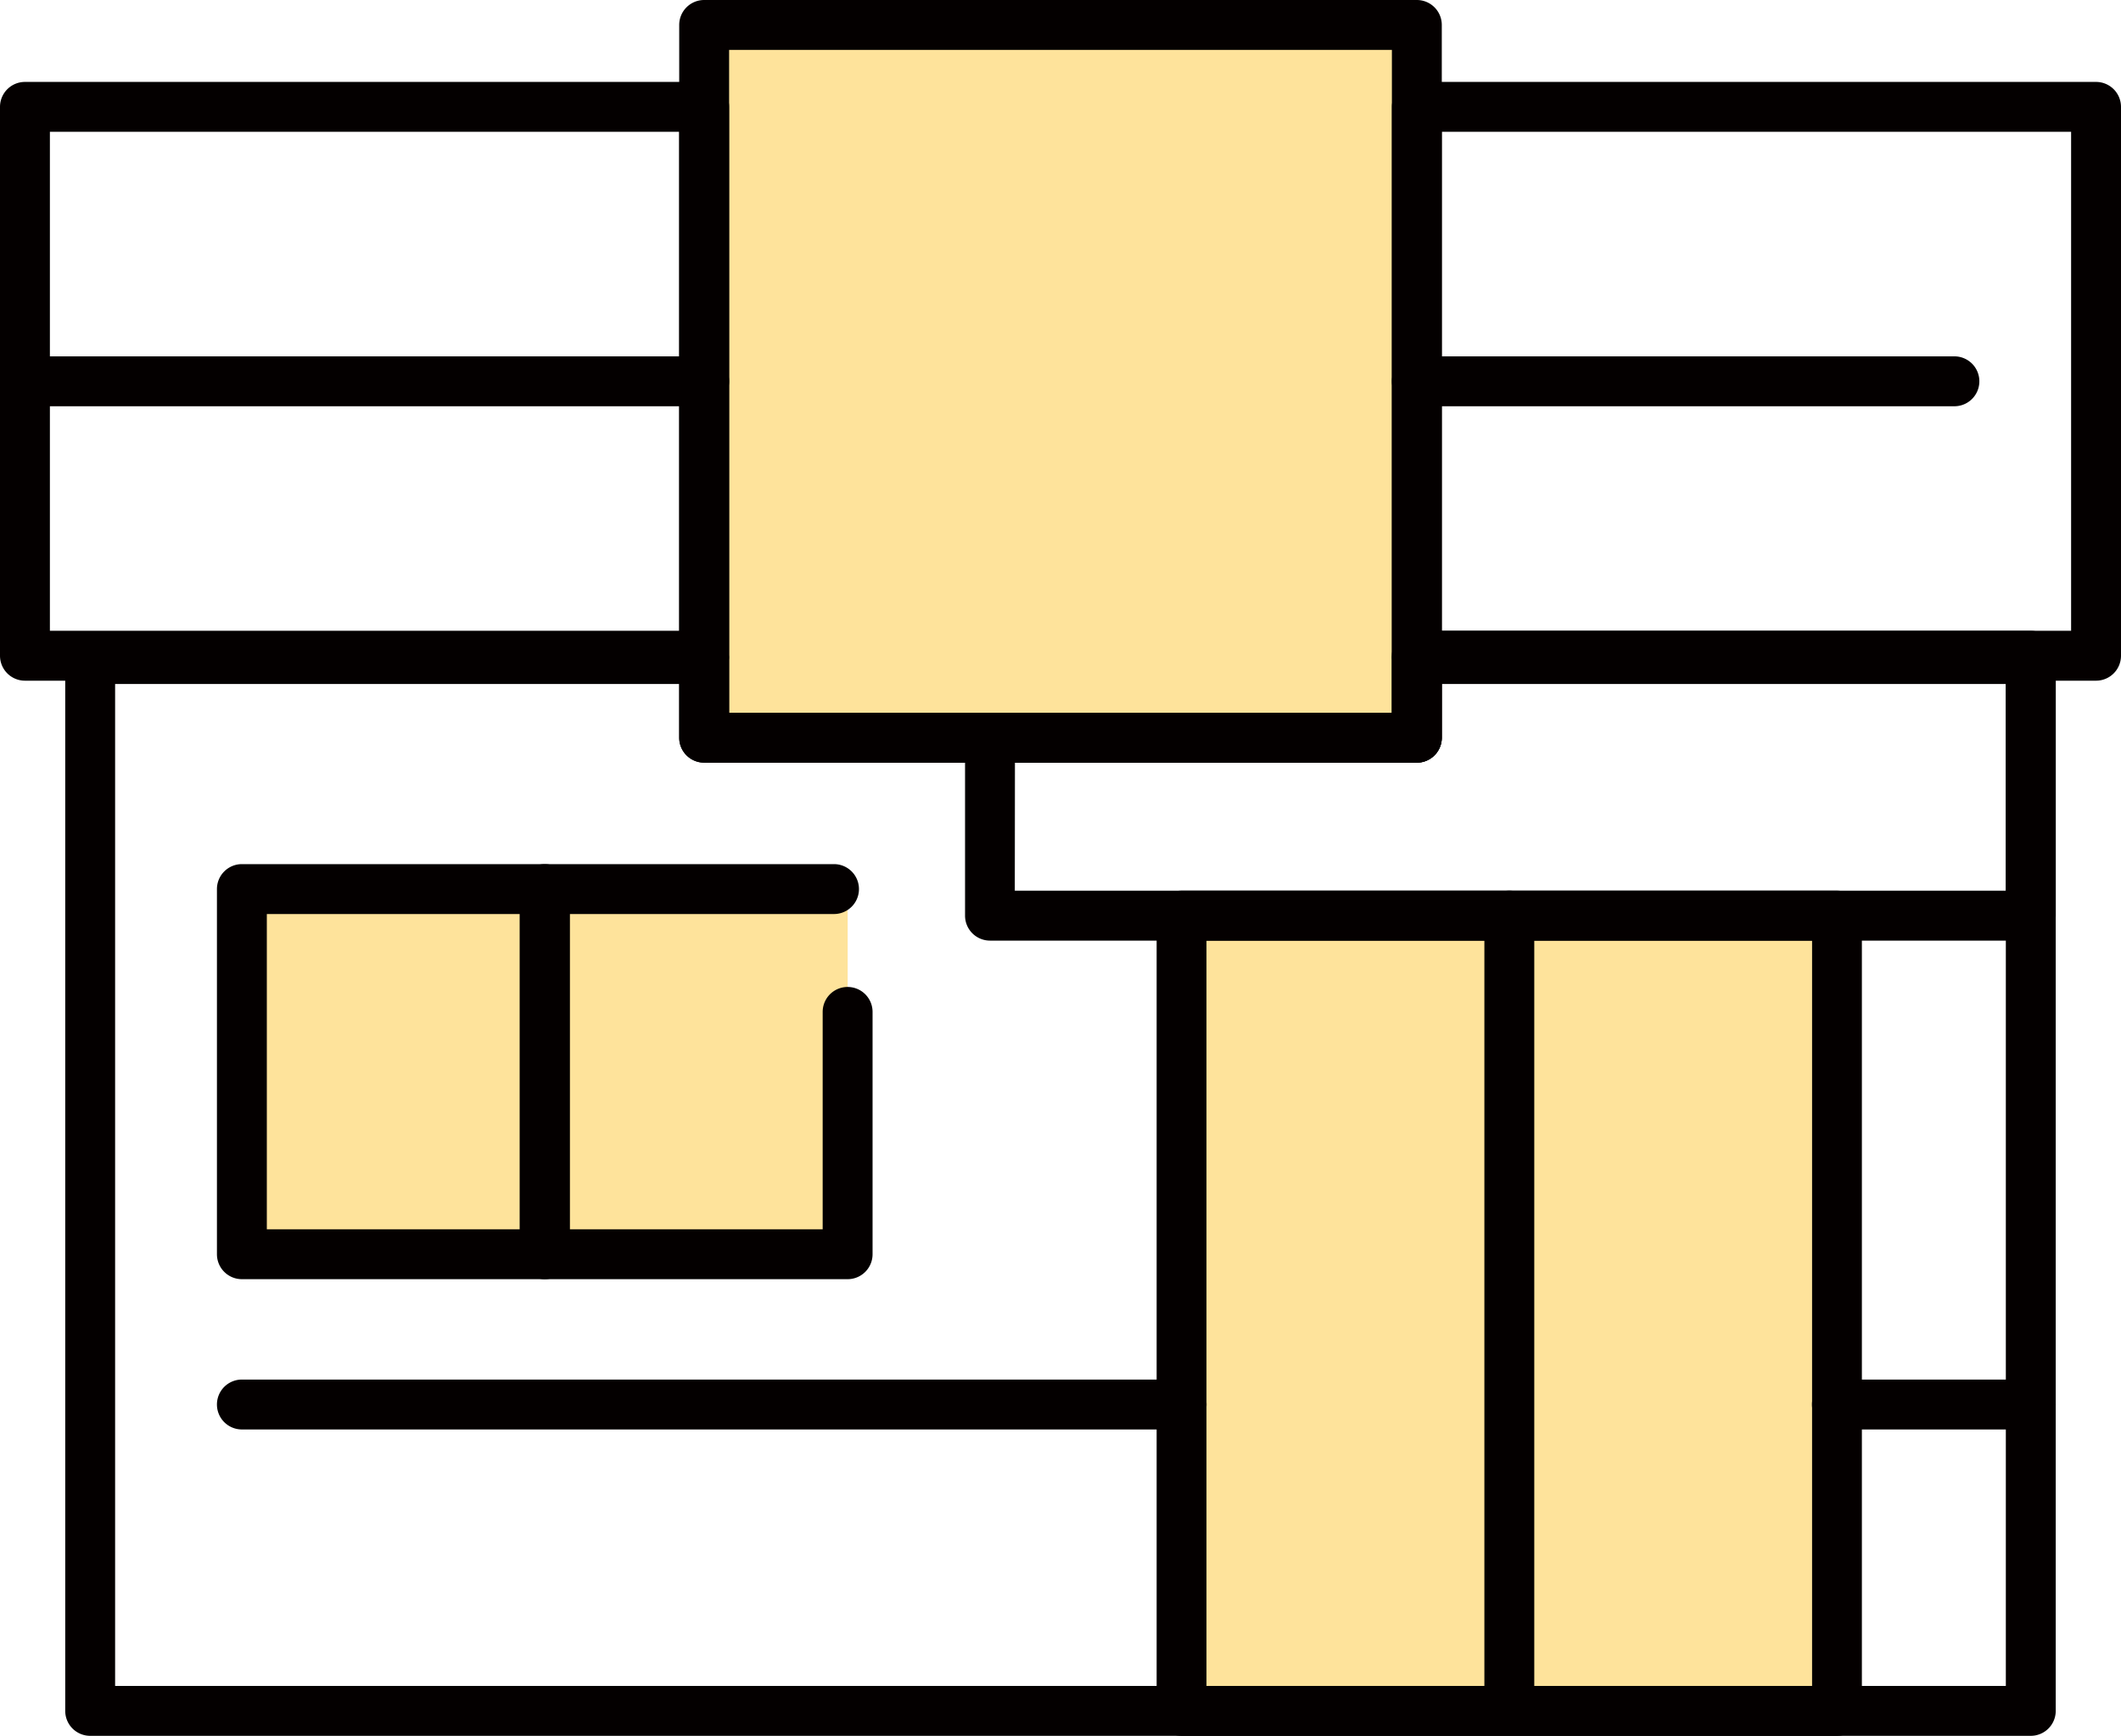
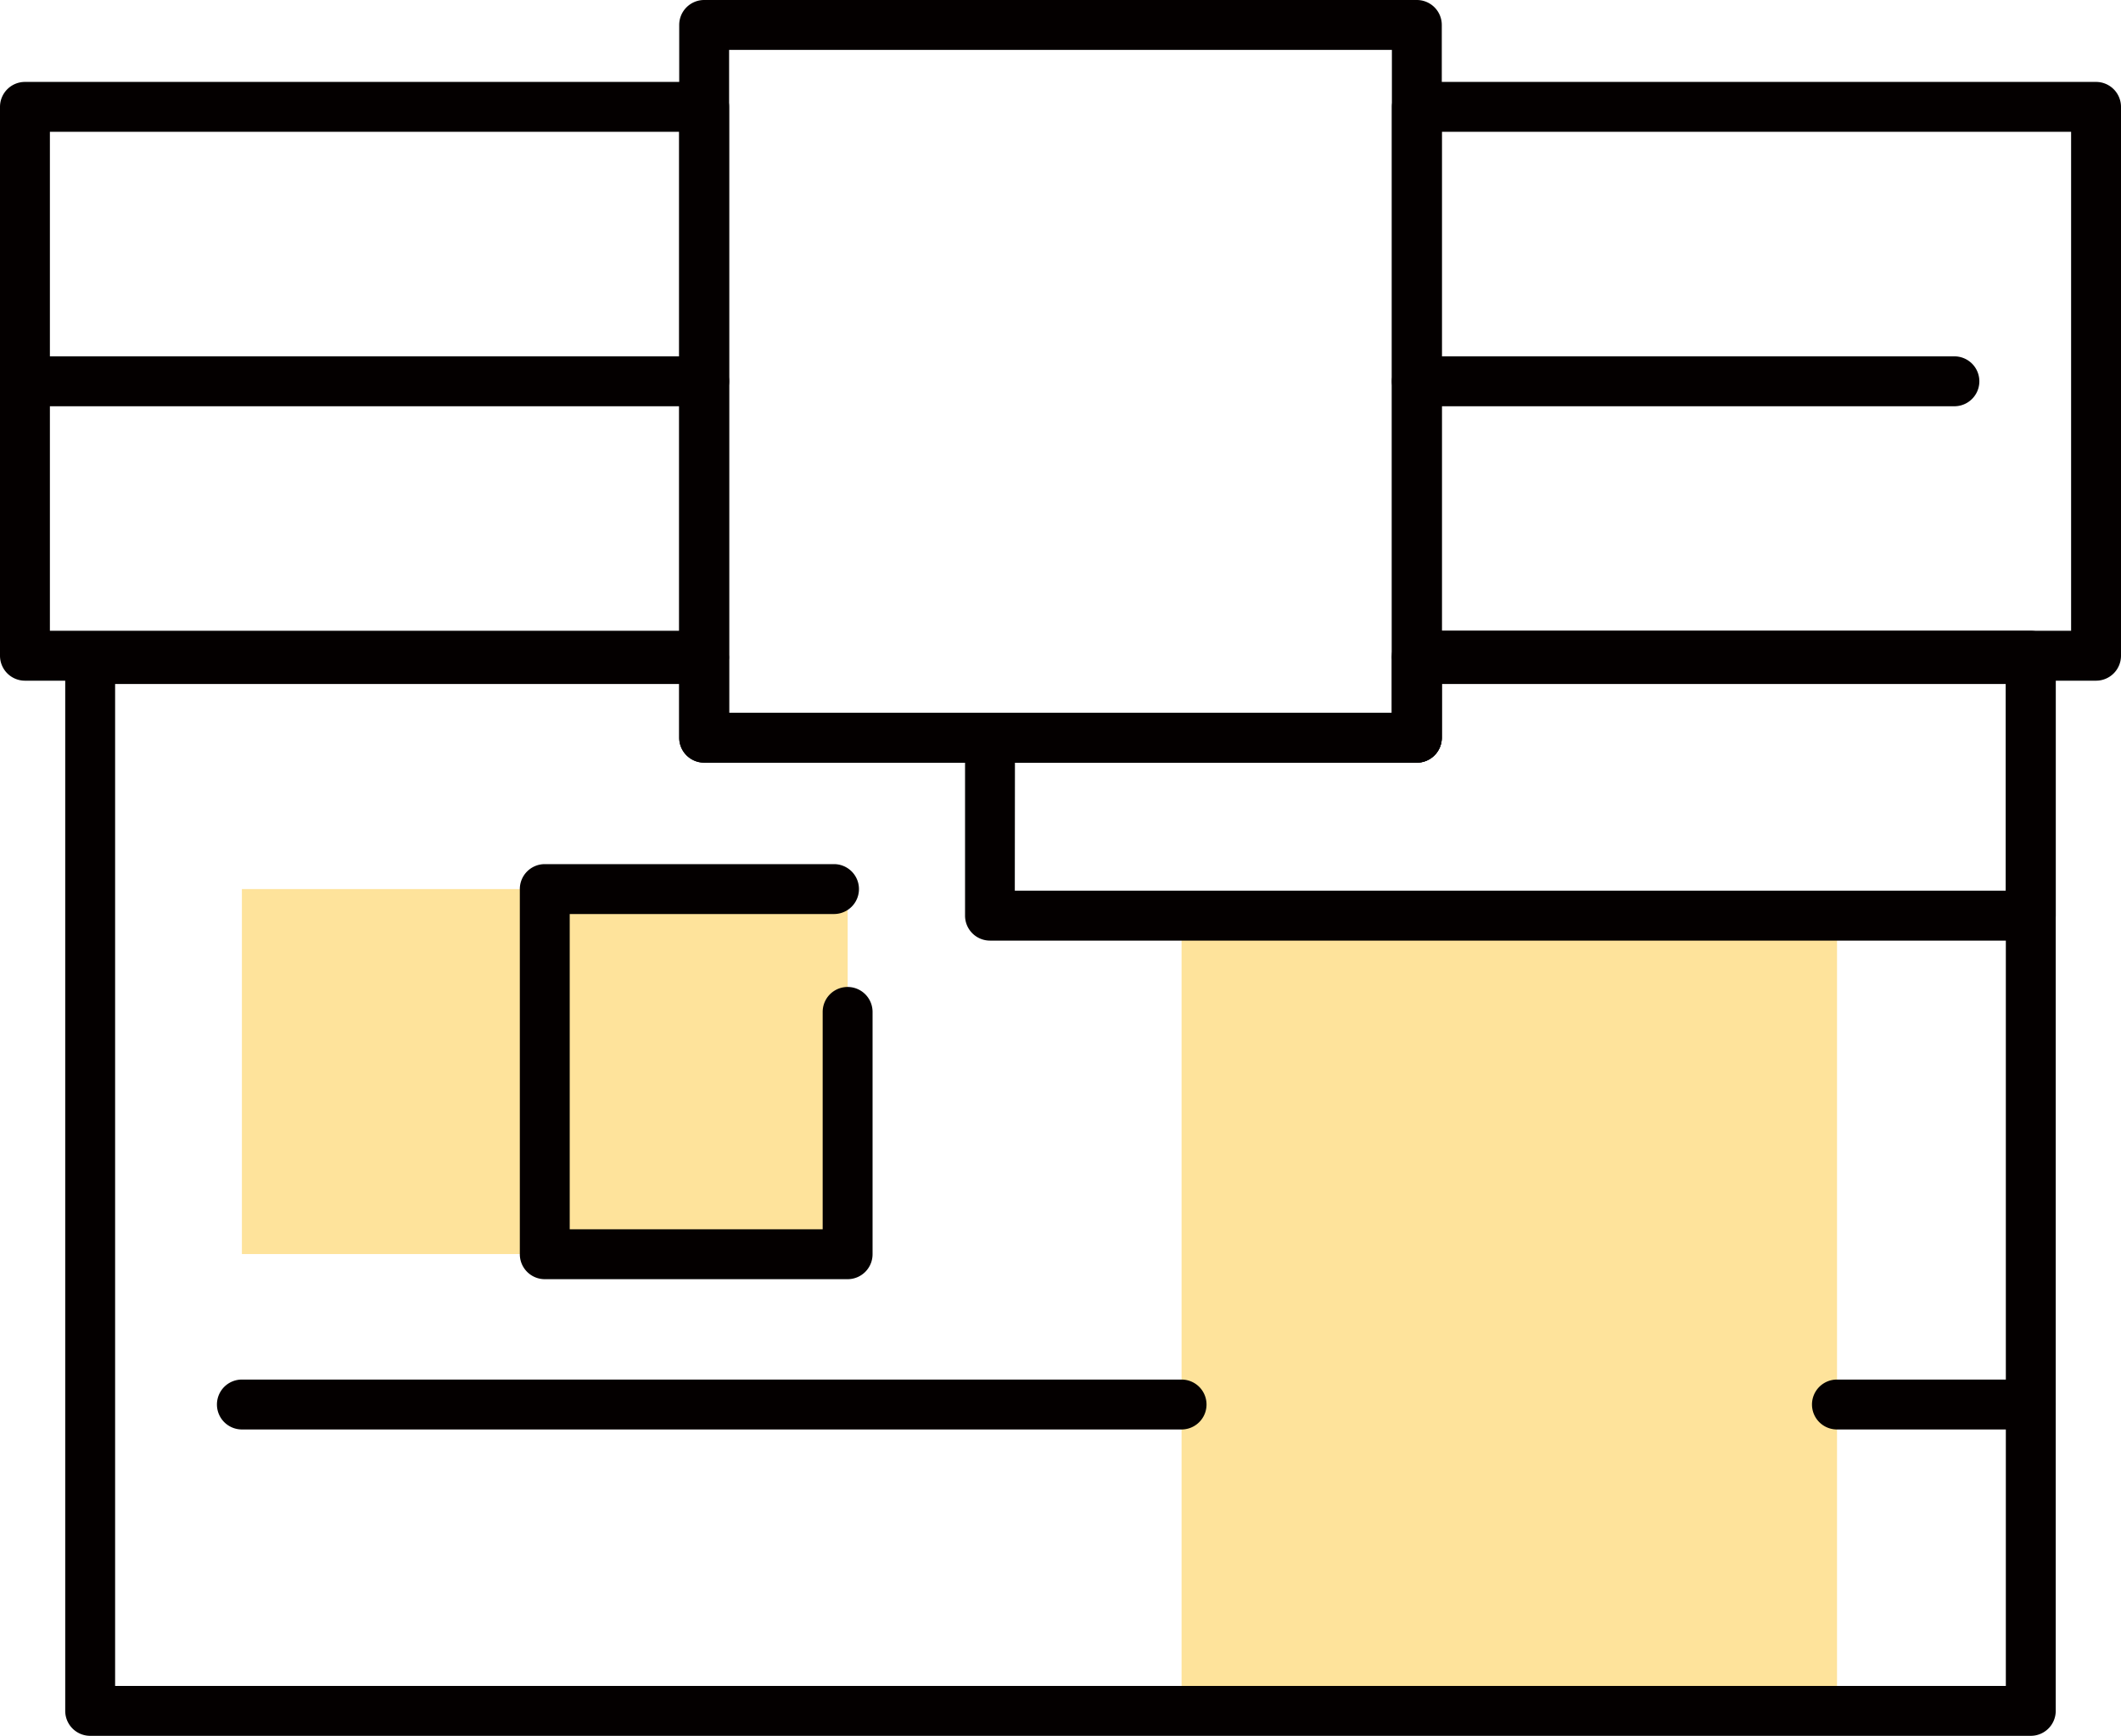
<svg xmlns="http://www.w3.org/2000/svg" viewBox="0 0 467.63 382.68">
  <defs>
    <style>.cls-1{fill:#fee39b;}.cls-2{fill:#040000;}</style>
  </defs>
  <g id="レイヤー_2" data-name="レイヤー 2">
    <g id="レイヤー">
-       <rect class="cls-1" x="155.25" y="5.5" width="157.13" height="157.13" />
      <rect class="cls-1" x="260.51" y="201.86" width="144.51" height="175.31" />
      <rect class="cls-1" x="53.33" y="196" width="66.77" height="80.46" />
      <rect class="cls-1" x="120.11" y="196" width="66.78" height="80.46" />
      <path class="cls-2" d="M312.38,168.13H155.25a5.5,5.5,0,0,1-5.5-5.5V5.5a5.5,5.5,0,0,1,5.5-5.5H312.38a5.5,5.5,0,0,1,5.5,5.5V162.63A5.5,5.5,0,0,1,312.38,168.13Zm-151.63-11H306.88V11H160.75Z" />
      <path class="cls-2" d="M155.25,150.06H5.5a5.5,5.5,0,0,1-5.5-5.5v-121a5.5,5.5,0,0,1,5.5-5.5H155.25a5.5,5.5,0,0,1,5.5,5.5v121A5.5,5.5,0,0,1,155.25,150.06ZM11,139.06H149.75v-110H11Z" />
      <path class="cls-2" d="M462.13,150.06H312.38a5.5,5.5,0,0,1-5.5-5.5v-121a5.5,5.5,0,0,1,5.5-5.5H462.13a5.5,5.5,0,0,1,5.5,5.5v121A5.5,5.5,0,0,1,462.13,150.06Zm-144.25-11H456.63v-110H317.88Z" />
      <path class="cls-2" d="M447.74,382.67H19.88a5.5,5.5,0,0,1-5.5-5.5V145.29a5.5,5.5,0,0,1,5.5-5.5H155.25a5.5,5.5,0,0,1,5.5,5.5v11.84H306.88V145.29a5.5,5.5,0,0,1,5.5-5.5H447.74a5.5,5.5,0,0,1,5.5,5.5V377.17A5.5,5.5,0,0,1,447.74,382.67Zm-422.36-11H442.24V150.79H317.88v11.84a5.5,5.5,0,0,1-5.5,5.5H155.25a5.5,5.5,0,0,1-5.5-5.5V150.79H25.38Z" />
-       <path class="cls-2" d="M405,382.68H260.51a5.51,5.51,0,0,1-5.5-5.5V201.86a5.5,5.5,0,0,1,5.5-5.5H405a5.5,5.5,0,0,1,5.5,5.5V377.18A5.5,5.5,0,0,1,405,382.68Zm-139-11H399.52V207.36H266Z" />
      <path class="cls-2" d="M155.25,89.56H5.5a5.5,5.5,0,0,1,0-11H155.25a5.5,5.5,0,0,1,0,11Z" />
      <path class="cls-2" d="M430.9,89.56H312.38a5.5,5.5,0,0,1,0-11H430.9a5.5,5.5,0,0,1,0,11Z" />
-       <path class="cls-2" d="M332.77,381.17a5.5,5.5,0,0,1-5.5-5.5V201.86a5.5,5.5,0,0,1,11,0V375.67A5.5,5.5,0,0,1,332.77,381.17Z" />
      <path class="cls-2" d="M260.51,315.13H53.33a5.5,5.5,0,1,1,0-11H260.51a5.5,5.5,0,0,1,0,11Z" />
      <path class="cls-2" d="M447.75,315.13H405a5.5,5.5,0,0,1,0-11h42.73a5.5,5.5,0,0,1,0,11Z" />
      <path class="cls-2" d="M447.74,207.36H218.27a5.5,5.5,0,0,1-5.5-5.5V162.63a5.5,5.5,0,0,1,5.5-5.5h88.61V144.57a5.5,5.5,0,0,1,5.5-5.5H447.74a5.5,5.5,0,0,1,5.5,5.5v57.29A5.5,5.5,0,0,1,447.74,207.36Zm-224-11H442.24V150.07H317.88v12.56a5.5,5.5,0,0,1-5.5,5.5H223.77Z" />
-       <path class="cls-2" d="M120.11,282H53.33a5.5,5.5,0,0,1-5.5-5.5V196a5.5,5.5,0,0,1,5.5-5.5h66.78a5.5,5.5,0,0,1,5.5,5.5v80.46A5.51,5.51,0,0,1,120.11,282ZM58.83,271h55.78V201.5H58.83Z" />
      <path class="cls-2" d="M186.88,282H120.11a5.5,5.5,0,0,1-5.5-5.5V196a5.5,5.5,0,0,1,5.5-5.5h63.77a5.5,5.5,0,0,1,0,11H125.61V271h55.77V223.08a5.5,5.5,0,0,1,11,0v53.38A5.5,5.5,0,0,1,186.88,282Z" />
    </g>
  </g>
</svg>